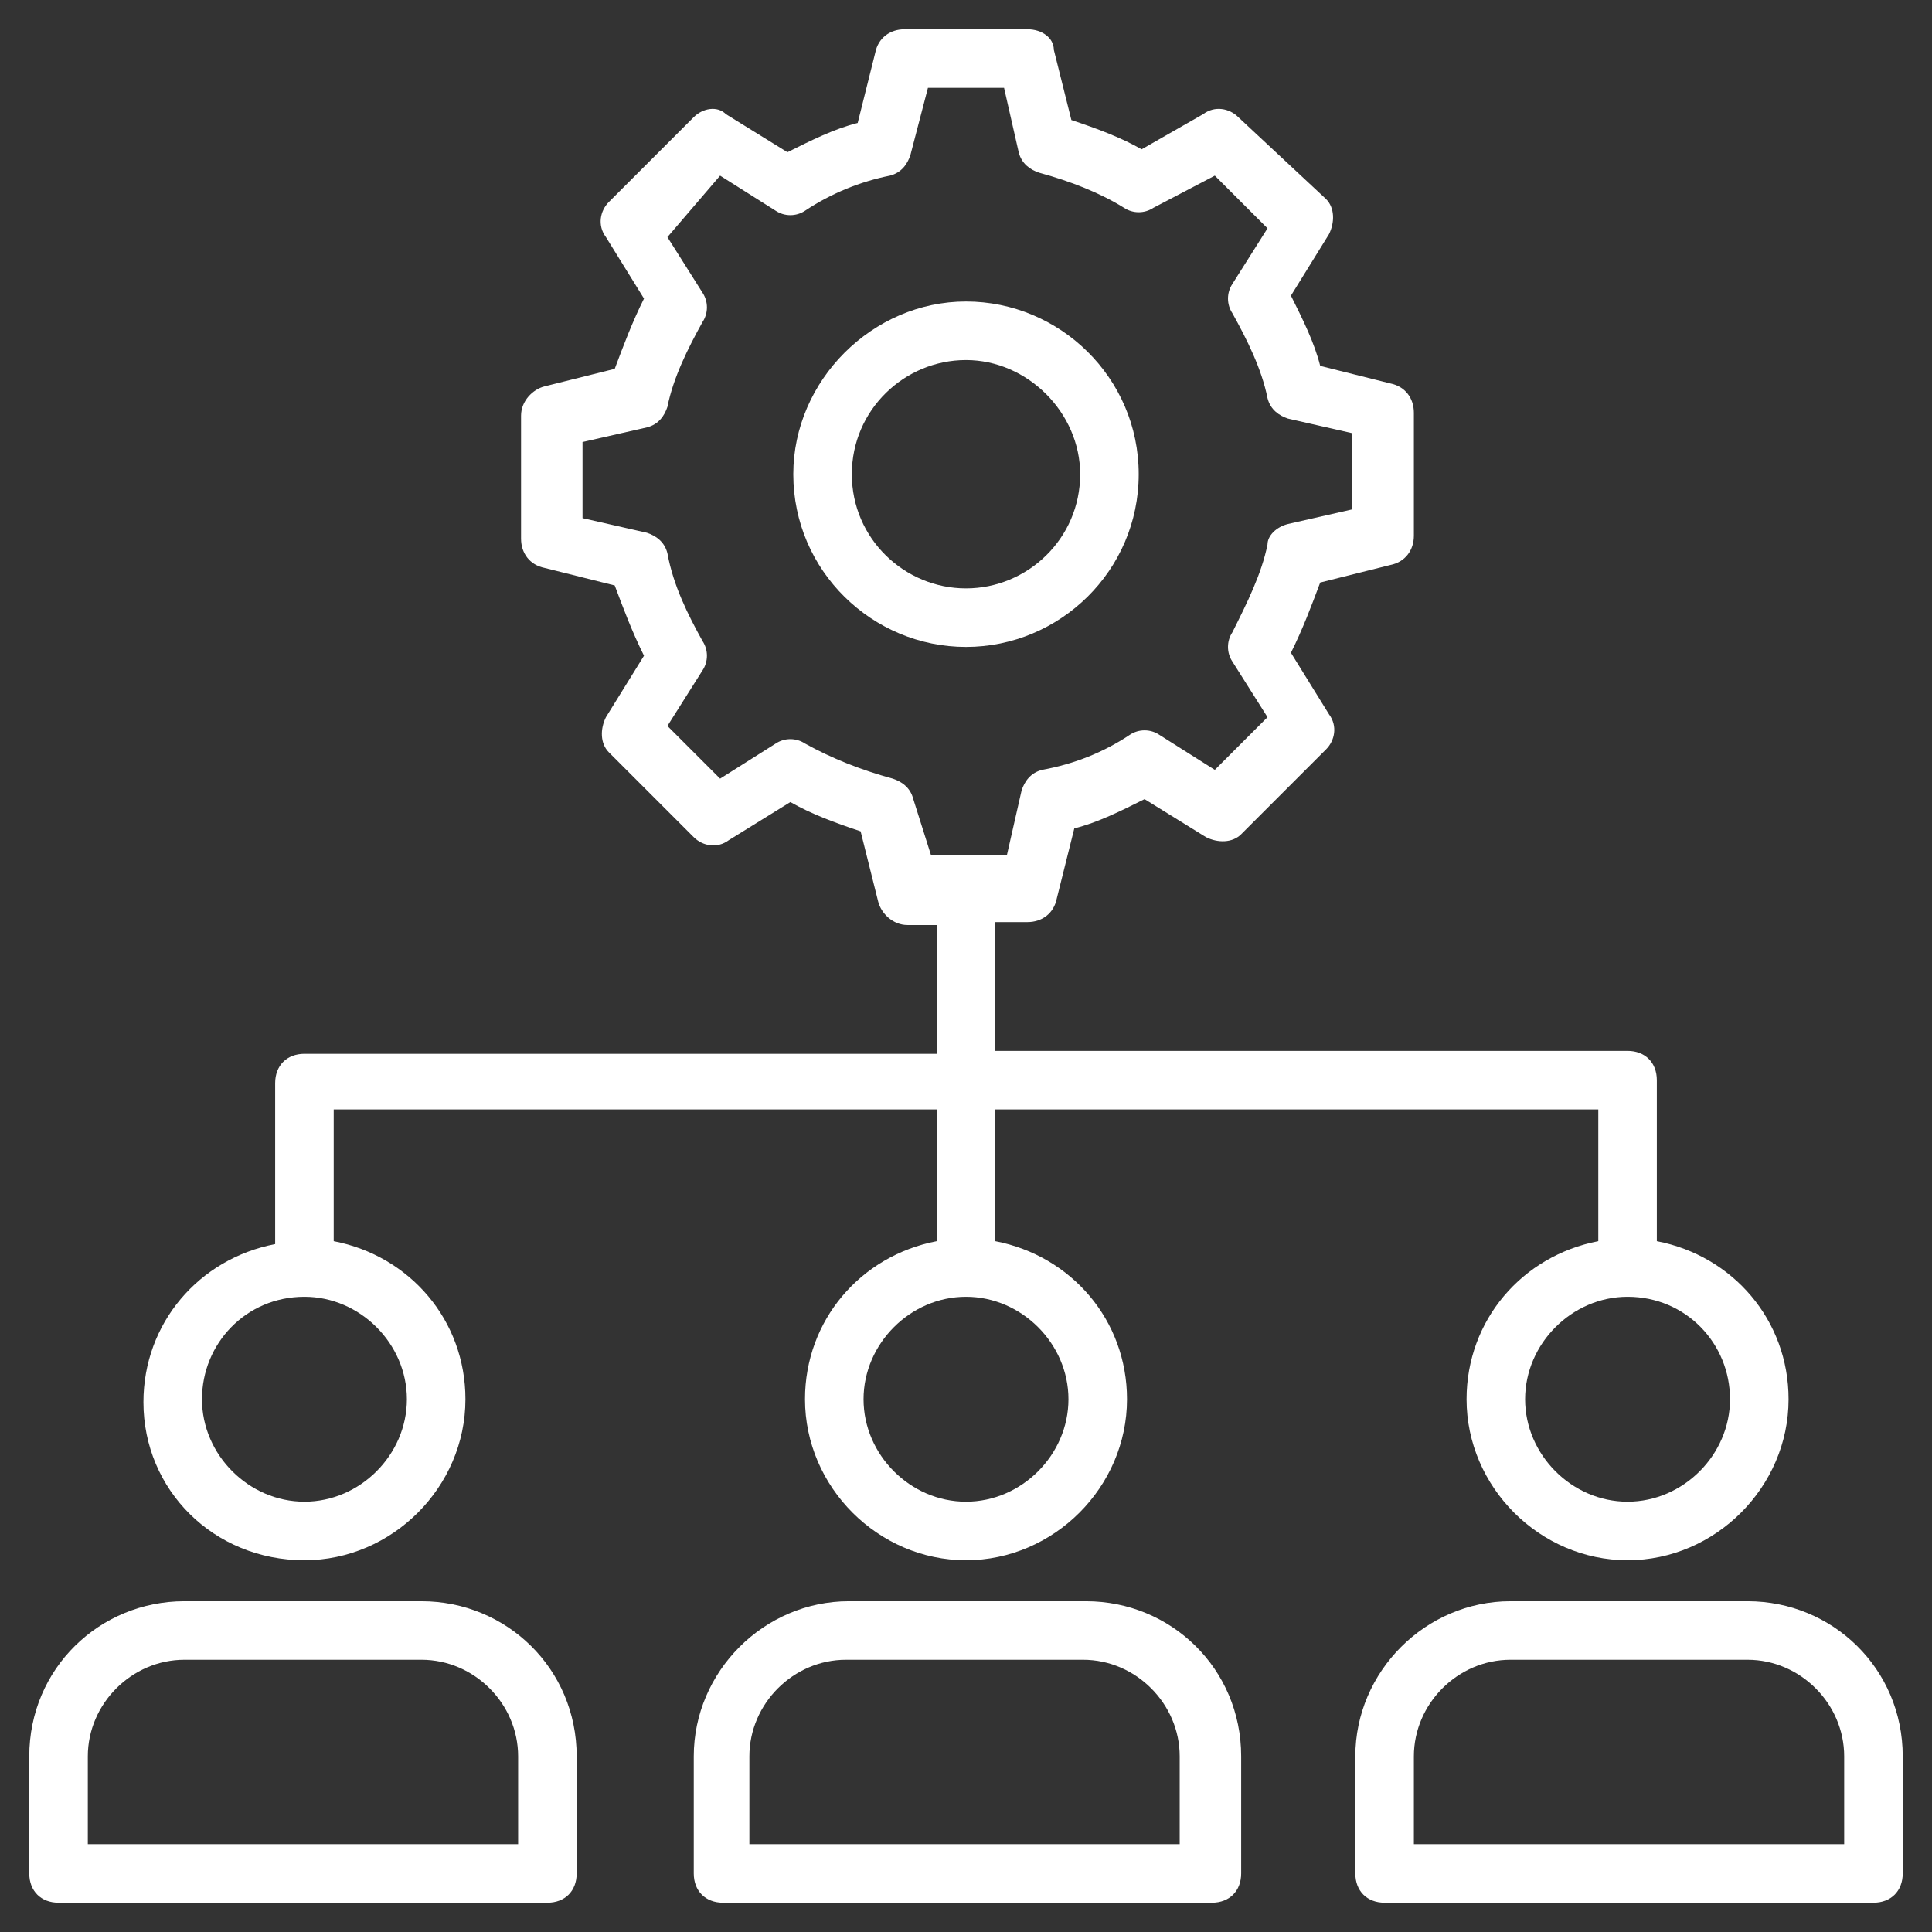
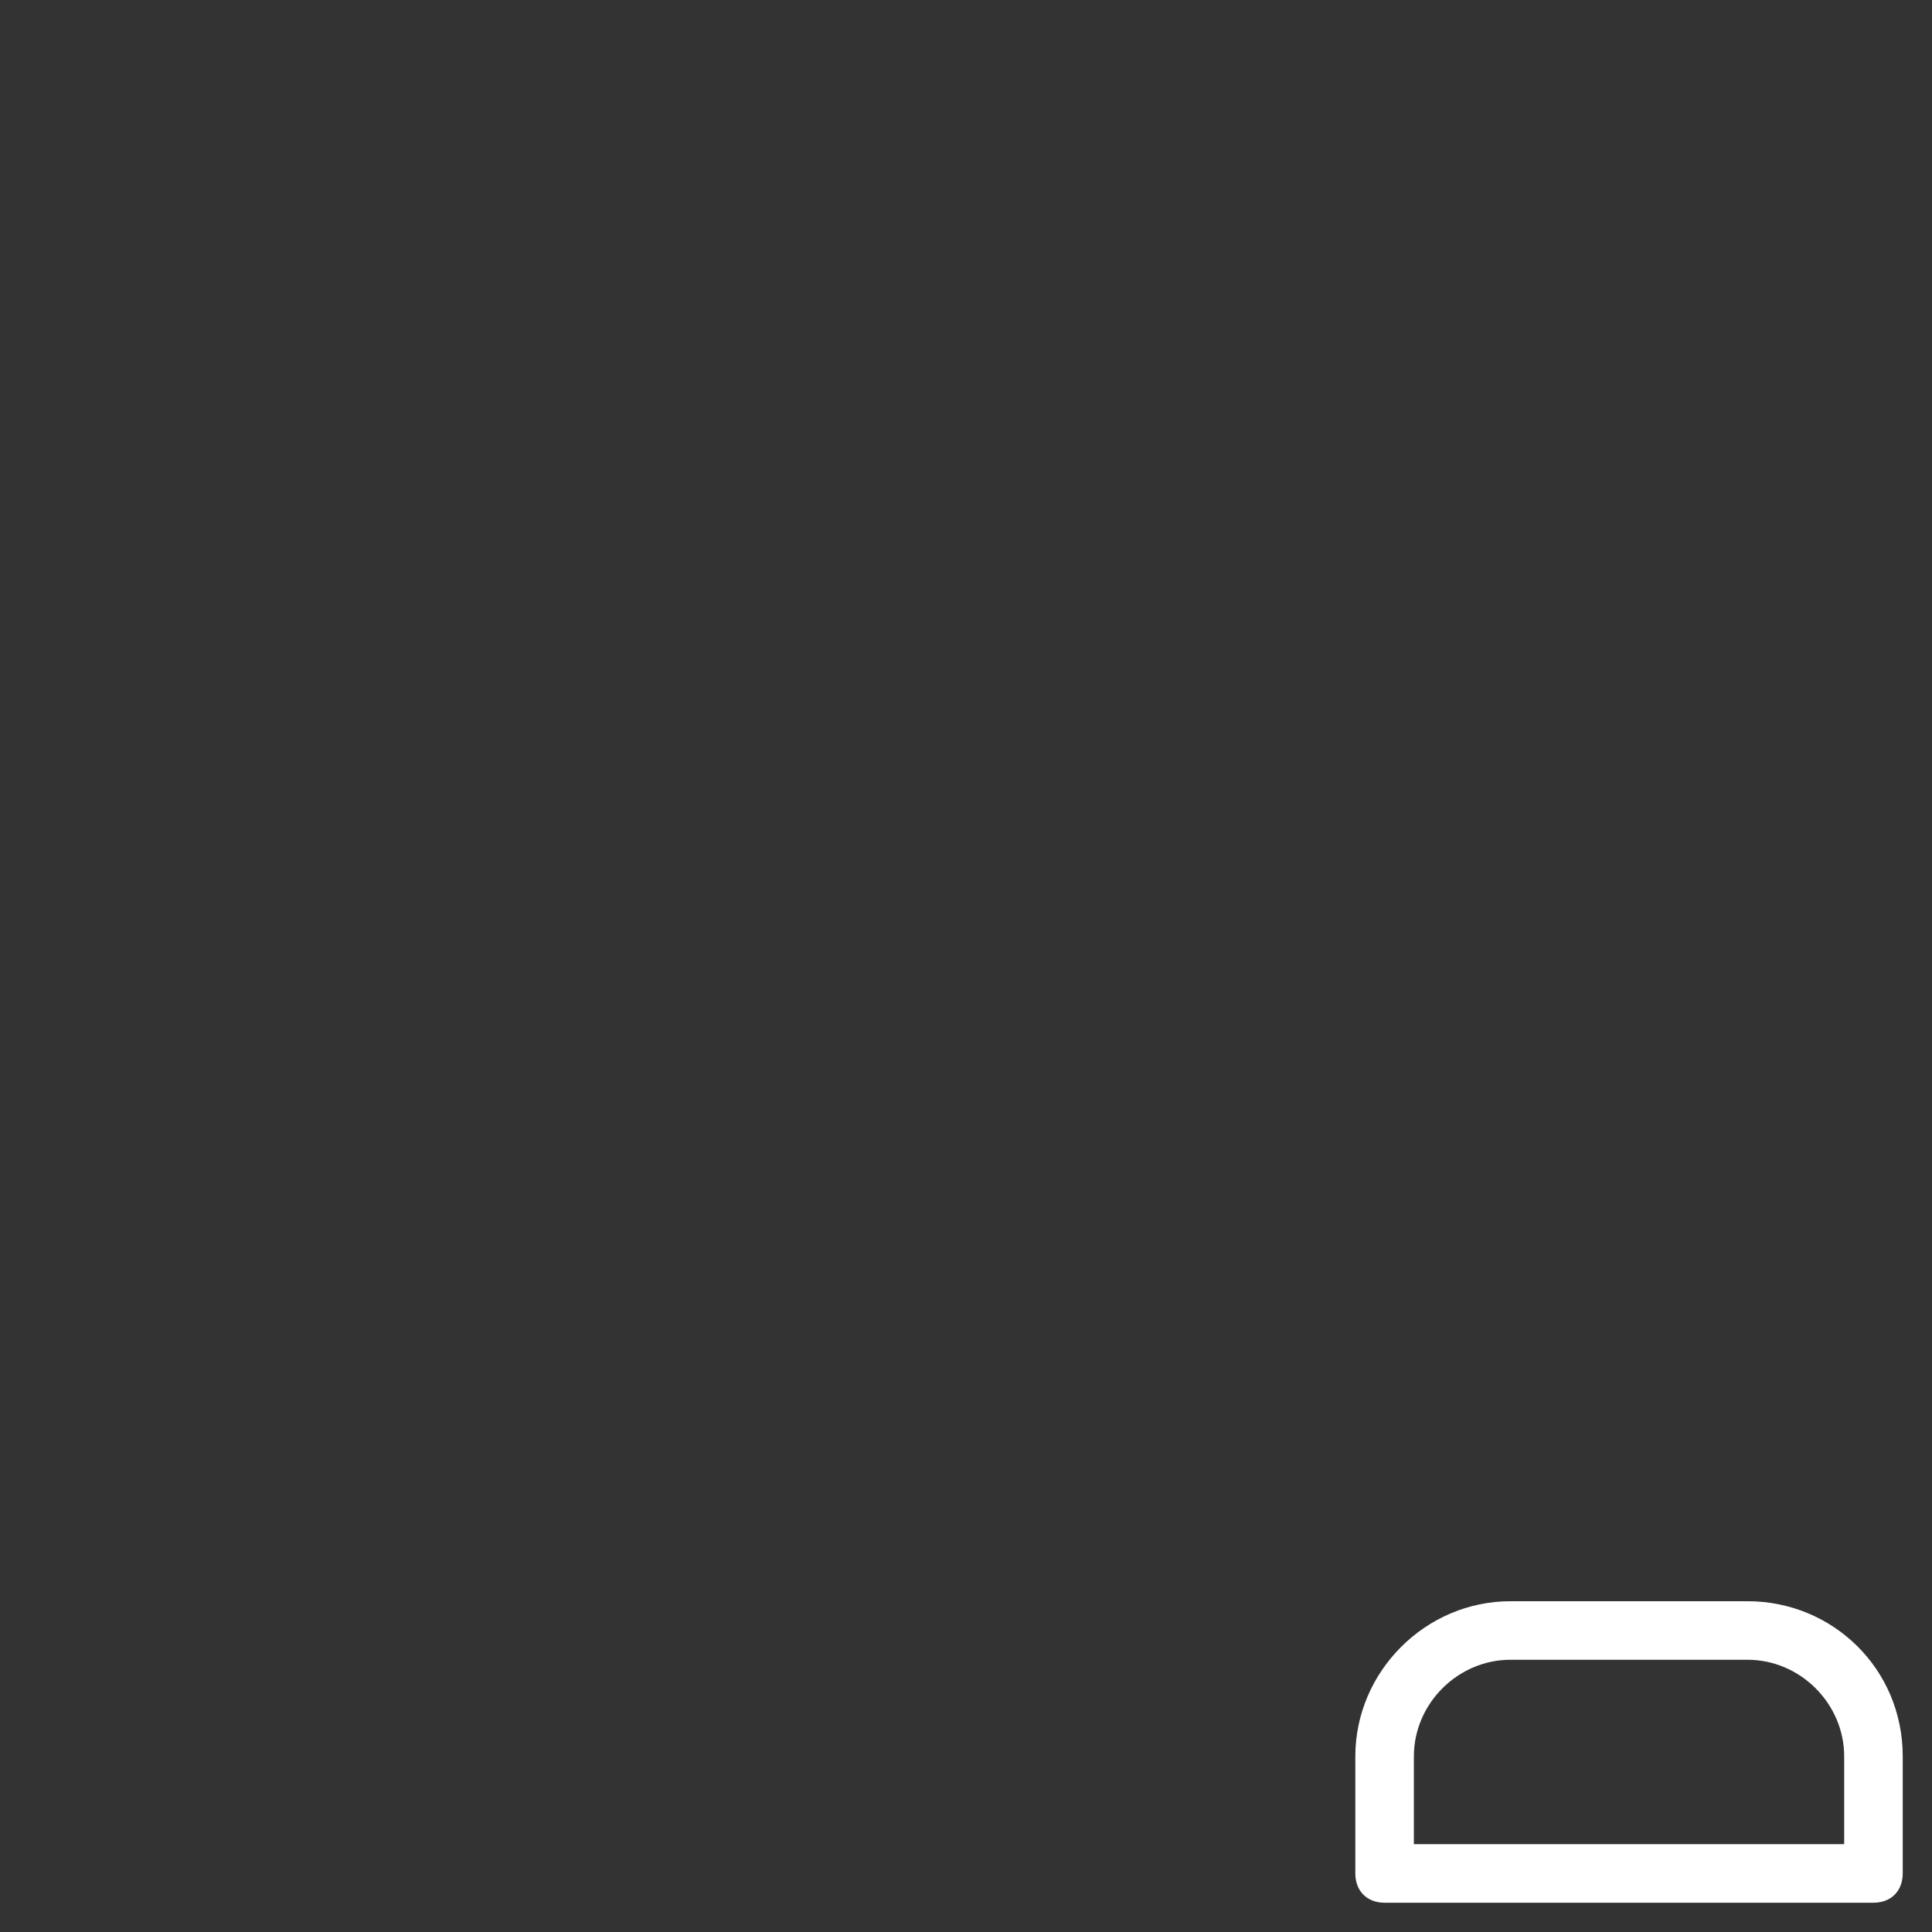
<svg xmlns="http://www.w3.org/2000/svg" version="1.1" x="0px" y="0px" viewBox="0 0 66 66" enable-background="new 0 0 66 66" xml:space="preserve" aria-hidden="true" width="66px" height="66px" style="fill:url(#CerosGradient_id3bb011983);">
  <rect x="0" y="0" width="66" height="66" fill="#333333" stroke="none" />
  <defs>
    <linearGradient class="cerosgradient" data-cerosgradient="true" id="CerosGradient_id3bb011983" gradientUnits="userSpaceOnUse" x1="50%" y1="100%" x2="50%" y2="0%">
      <stop offset="0%" stop-color="#FFFFFF" />
      <stop offset="100%" stop-color="#FFFFFF" />
    </linearGradient>
    <linearGradient />
  </defs>
  <g>
-     <path d="M38.9,16.2c0-3.3-2.7-5.9-5.9-5.9s-5.9,2.7-5.9,5.9c0,3.3,2.7,5.9,5.9,5.9S38.9,19.5,38.9,16.2z    M29.1,16.2c0-2.2,1.8-3.9,3.9-3.9s3.9,1.8,3.9,3.9c0,2.2-1.8,3.9-3.9,3.9S29.1,18.4,29.1,16.2z" style="fill:url(#CerosGradient_id3bb011983);" />
    <path d="M59.7,54.7h-8.1c-2.9,0-5.3,2.4-5.3,5.3v4c0,0.6,0.4,1,1,1H64c0.6,0,1-0.4,1-1v-4   C65,57,62.6,54.7,59.7,54.7z M63,63H48.3v-3c0-1.8,1.5-3.3,3.3-3.3h8.1c1.8,0,3.3,1.5,3.3,3.3V63z" style="fill:url(#CerosGradient_id3bb011983);" />
-     <path d="M14.4,54.7H6.3C3.4,54.7,1,57,1,60v4c0,0.6,0.4,1,1,1h16.7c0.6,0,1-0.4,1-1v-4   C19.7,57,17.3,54.7,14.4,54.7z M17.7,63H3v-3c0-1.8,1.5-3.3,3.3-3.3h8.1c1.8,0,3.3,1.5,3.3,3.3V63z" style="fill:url(#CerosGradient_id3bb011983);" />
-     <path d="M10.4,53.3c3,0,5.5-2.5,5.5-5.5c0-2.7-1.9-4.9-4.5-5.4v-4.5H32v4.5c-2.6,0.5-4.5,2.7-4.5,5.4   c0,3,2.5,5.5,5.5,5.5c3,0,5.5-2.5,5.5-5.5c0-2.7-1.9-4.9-4.5-5.4v-4.5h20.6v4.5c-2.6,0.5-4.5,2.7-4.5,5.4c0,3,2.5,5.5,5.5,5.5   c3,0,5.5-2.5,5.5-5.5c0-2.7-1.9-4.9-4.5-5.4v-5.5c0-0.6-0.4-1-1-1H34v-4.4h1.1c0.5,0,0.9-0.3,1-0.8l0.6-2.4c0.8-0.2,1.6-0.6,2.4-1   l2.1,1.3c0.4,0.2,0.9,0.2,1.2-0.1l2.9-2.9c0.3-0.3,0.4-0.8,0.1-1.2l-1.3-2.1c0.4-0.8,0.7-1.6,1-2.4l2.4-0.6c0.5-0.1,0.8-0.5,0.8-1   v-4.2c0-0.5-0.3-0.9-0.8-1l-2.4-0.6c-0.2-0.8-0.6-1.6-1-2.4l1.3-2.1c0.2-0.4,0.2-0.9-0.1-1.2L42.3,4c-0.3-0.3-0.8-0.4-1.2-0.1   L39,5.1c-0.7-0.4-1.5-0.7-2.4-1l-0.6-2.4C36,1.3,35.6,1,35.1,1h-4.2c-0.5,0-0.9,0.3-1,0.8l-0.6,2.4c-0.8,0.2-1.6,0.6-2.4,1   l-2.1-1.3C24.5,3.6,24,3.7,23.7,4l-2.9,2.9c-0.3,0.3-0.4,0.8-0.1,1.2l1.3,2.1c-0.4,0.8-0.7,1.6-1,2.4l-2.4,0.6   c-0.4,0.1-0.8,0.5-0.8,1v4.2c0,0.5,0.3,0.9,0.8,1l2.4,0.6c0.3,0.8,0.6,1.6,1,2.4l-1.3,2.1c-0.2,0.4-0.2,0.9,0.1,1.2l2.9,2.9   c0.3,0.3,0.8,0.4,1.2,0.1l2.1-1.3c0.7,0.4,1.5,0.7,2.4,1l0.6,2.4c0.1,0.4,0.5,0.8,1,0.8H32v4.4H10.4c-0.6,0-1,0.4-1,1v5.5   c-2.6,0.5-4.5,2.7-4.5,5.4C4.9,50.9,7.3,53.3,10.4,53.3z M36.5,47.8c0,1.9-1.6,3.5-3.5,3.5c-1.9,0-3.5-1.6-3.5-3.5s1.6-3.5,3.5-3.5   C34.9,44.3,36.5,45.9,36.5,47.8z M59.1,47.8c0,1.9-1.6,3.5-3.5,3.5c-1.9,0-3.5-1.6-3.5-3.5s1.6-3.5,3.5-3.5   C57.6,44.3,59.1,45.9,59.1,47.8z M31.2,27.3c-0.1-0.4-0.4-0.6-0.7-0.7c-1.1-0.3-2.1-0.7-3-1.2c-0.3-0.2-0.7-0.2-1,0l-1.9,1.2   l-1.8-1.8l1.2-1.9c0.2-0.3,0.2-0.7,0-1c-0.5-0.9-1-1.9-1.2-3c-0.1-0.4-0.4-0.6-0.7-0.7l-2.2-0.5v-2.6l2.2-0.5   c0.4-0.1,0.6-0.4,0.7-0.7c0.2-1,0.7-2,1.2-2.9c0.2-0.3,0.2-0.7,0-1l-1.2-1.9L24.6,6l1.9,1.2c0.3,0.2,0.7,0.2,1,0   c0.9-0.6,1.9-1,2.9-1.2c0.4-0.1,0.6-0.4,0.7-0.7L31.7,3h2.6l0.5,2.2c0.1,0.4,0.4,0.6,0.7,0.7c1.1,0.3,2.1,0.7,2.9,1.2   c0.3,0.2,0.7,0.2,1,0L41.5,6l1.8,1.8l-1.2,1.9c-0.2,0.3-0.2,0.7,0,1c0.5,0.9,1,1.9,1.2,2.9c0.1,0.4,0.4,0.6,0.7,0.7l2.2,0.5v2.6   l-2.2,0.5c-0.4,0.1-0.7,0.4-0.7,0.7c-0.2,1-0.7,2-1.2,3c-0.2,0.3-0.2,0.7,0,1l1.2,1.9l-1.8,1.8l-1.9-1.2c-0.3-0.2-0.7-0.2-1,0   c-0.9,0.6-1.9,1-3,1.2c-0.4,0.1-0.6,0.4-0.7,0.7l-0.5,2.2h-2.6L31.2,27.3z M10.4,44.3c1.9,0,3.5,1.6,3.5,3.5s-1.6,3.5-3.5,3.5   c-1.9,0-3.5-1.6-3.5-3.5S8.4,44.3,10.4,44.3z" style="fill:url(#CerosGradient_id3bb011983);" />
-     <path d="M37.1,54.7h-8.1c-2.9,0-5.3,2.4-5.3,5.3v4c0,0.6,0.4,1,1,1h16.7c0.6,0,1-0.4,1-1v-4   C42.4,57,40,54.7,37.1,54.7z M40.4,63H25.6v-3c0-1.8,1.5-3.3,3.3-3.3h8.1c1.8,0,3.3,1.5,3.3,3.3V63z" style="fill:url(#CerosGradient_id3bb011983);" />
  </g>
</svg>